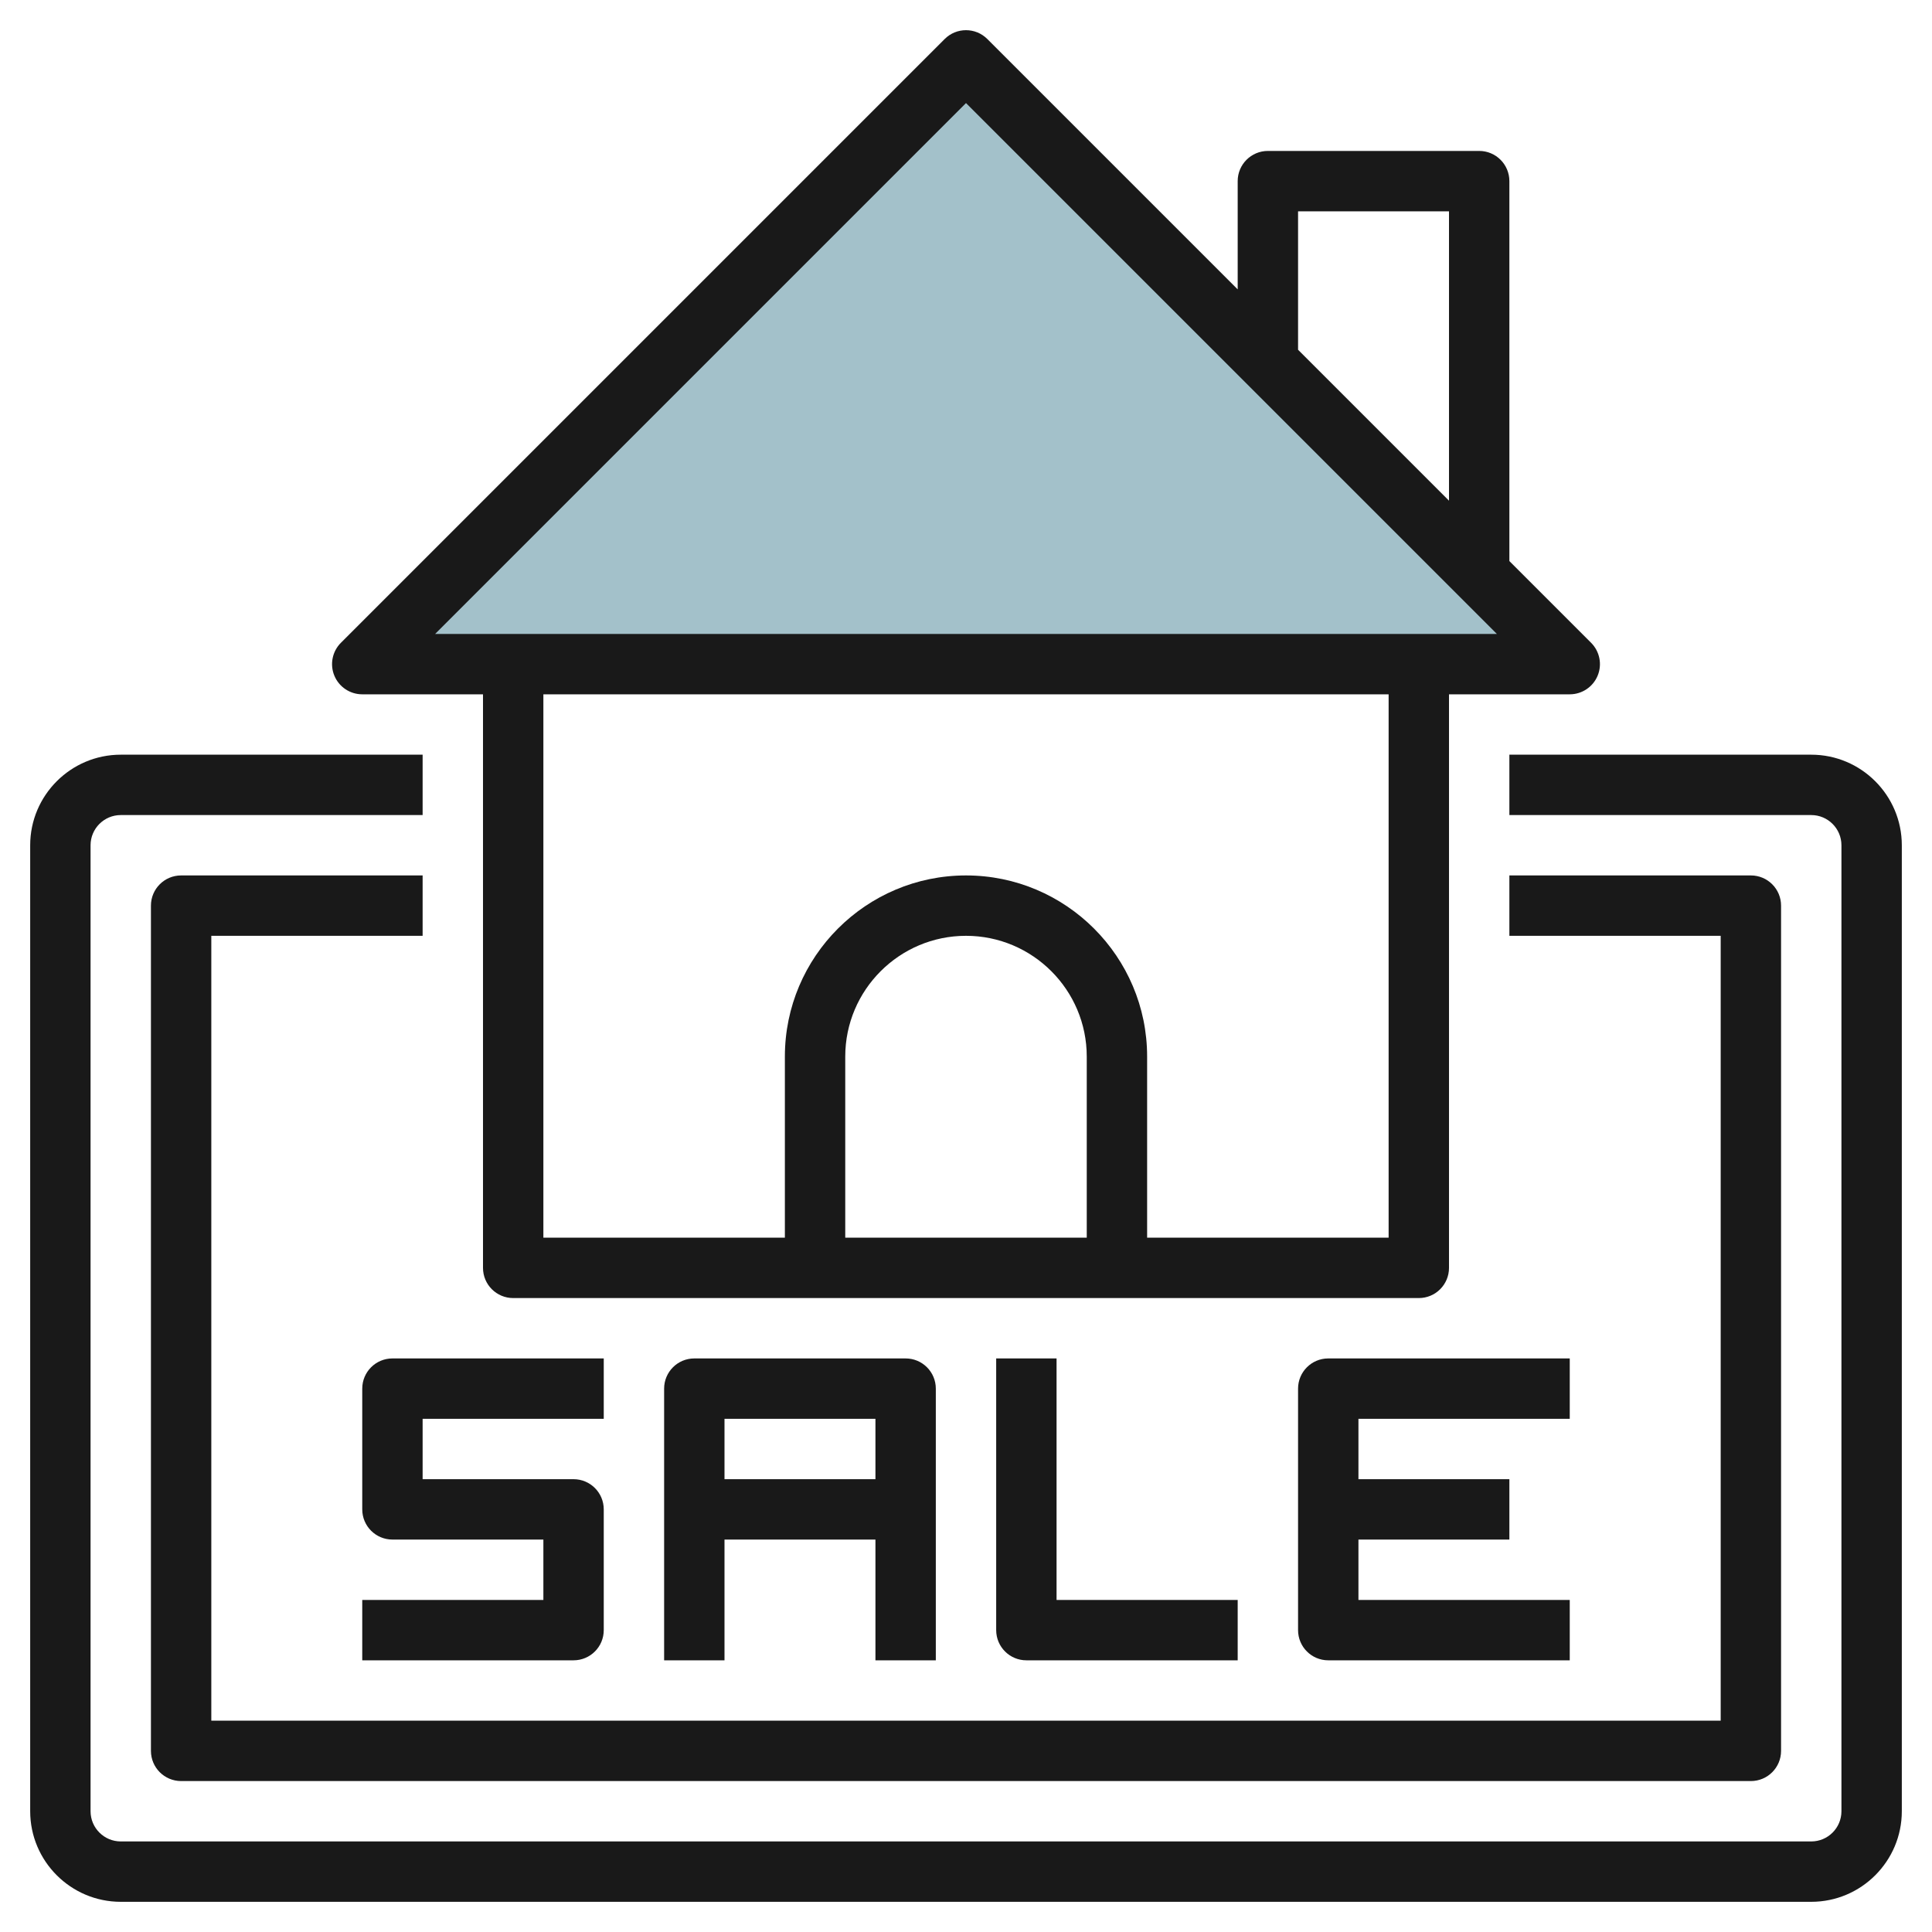
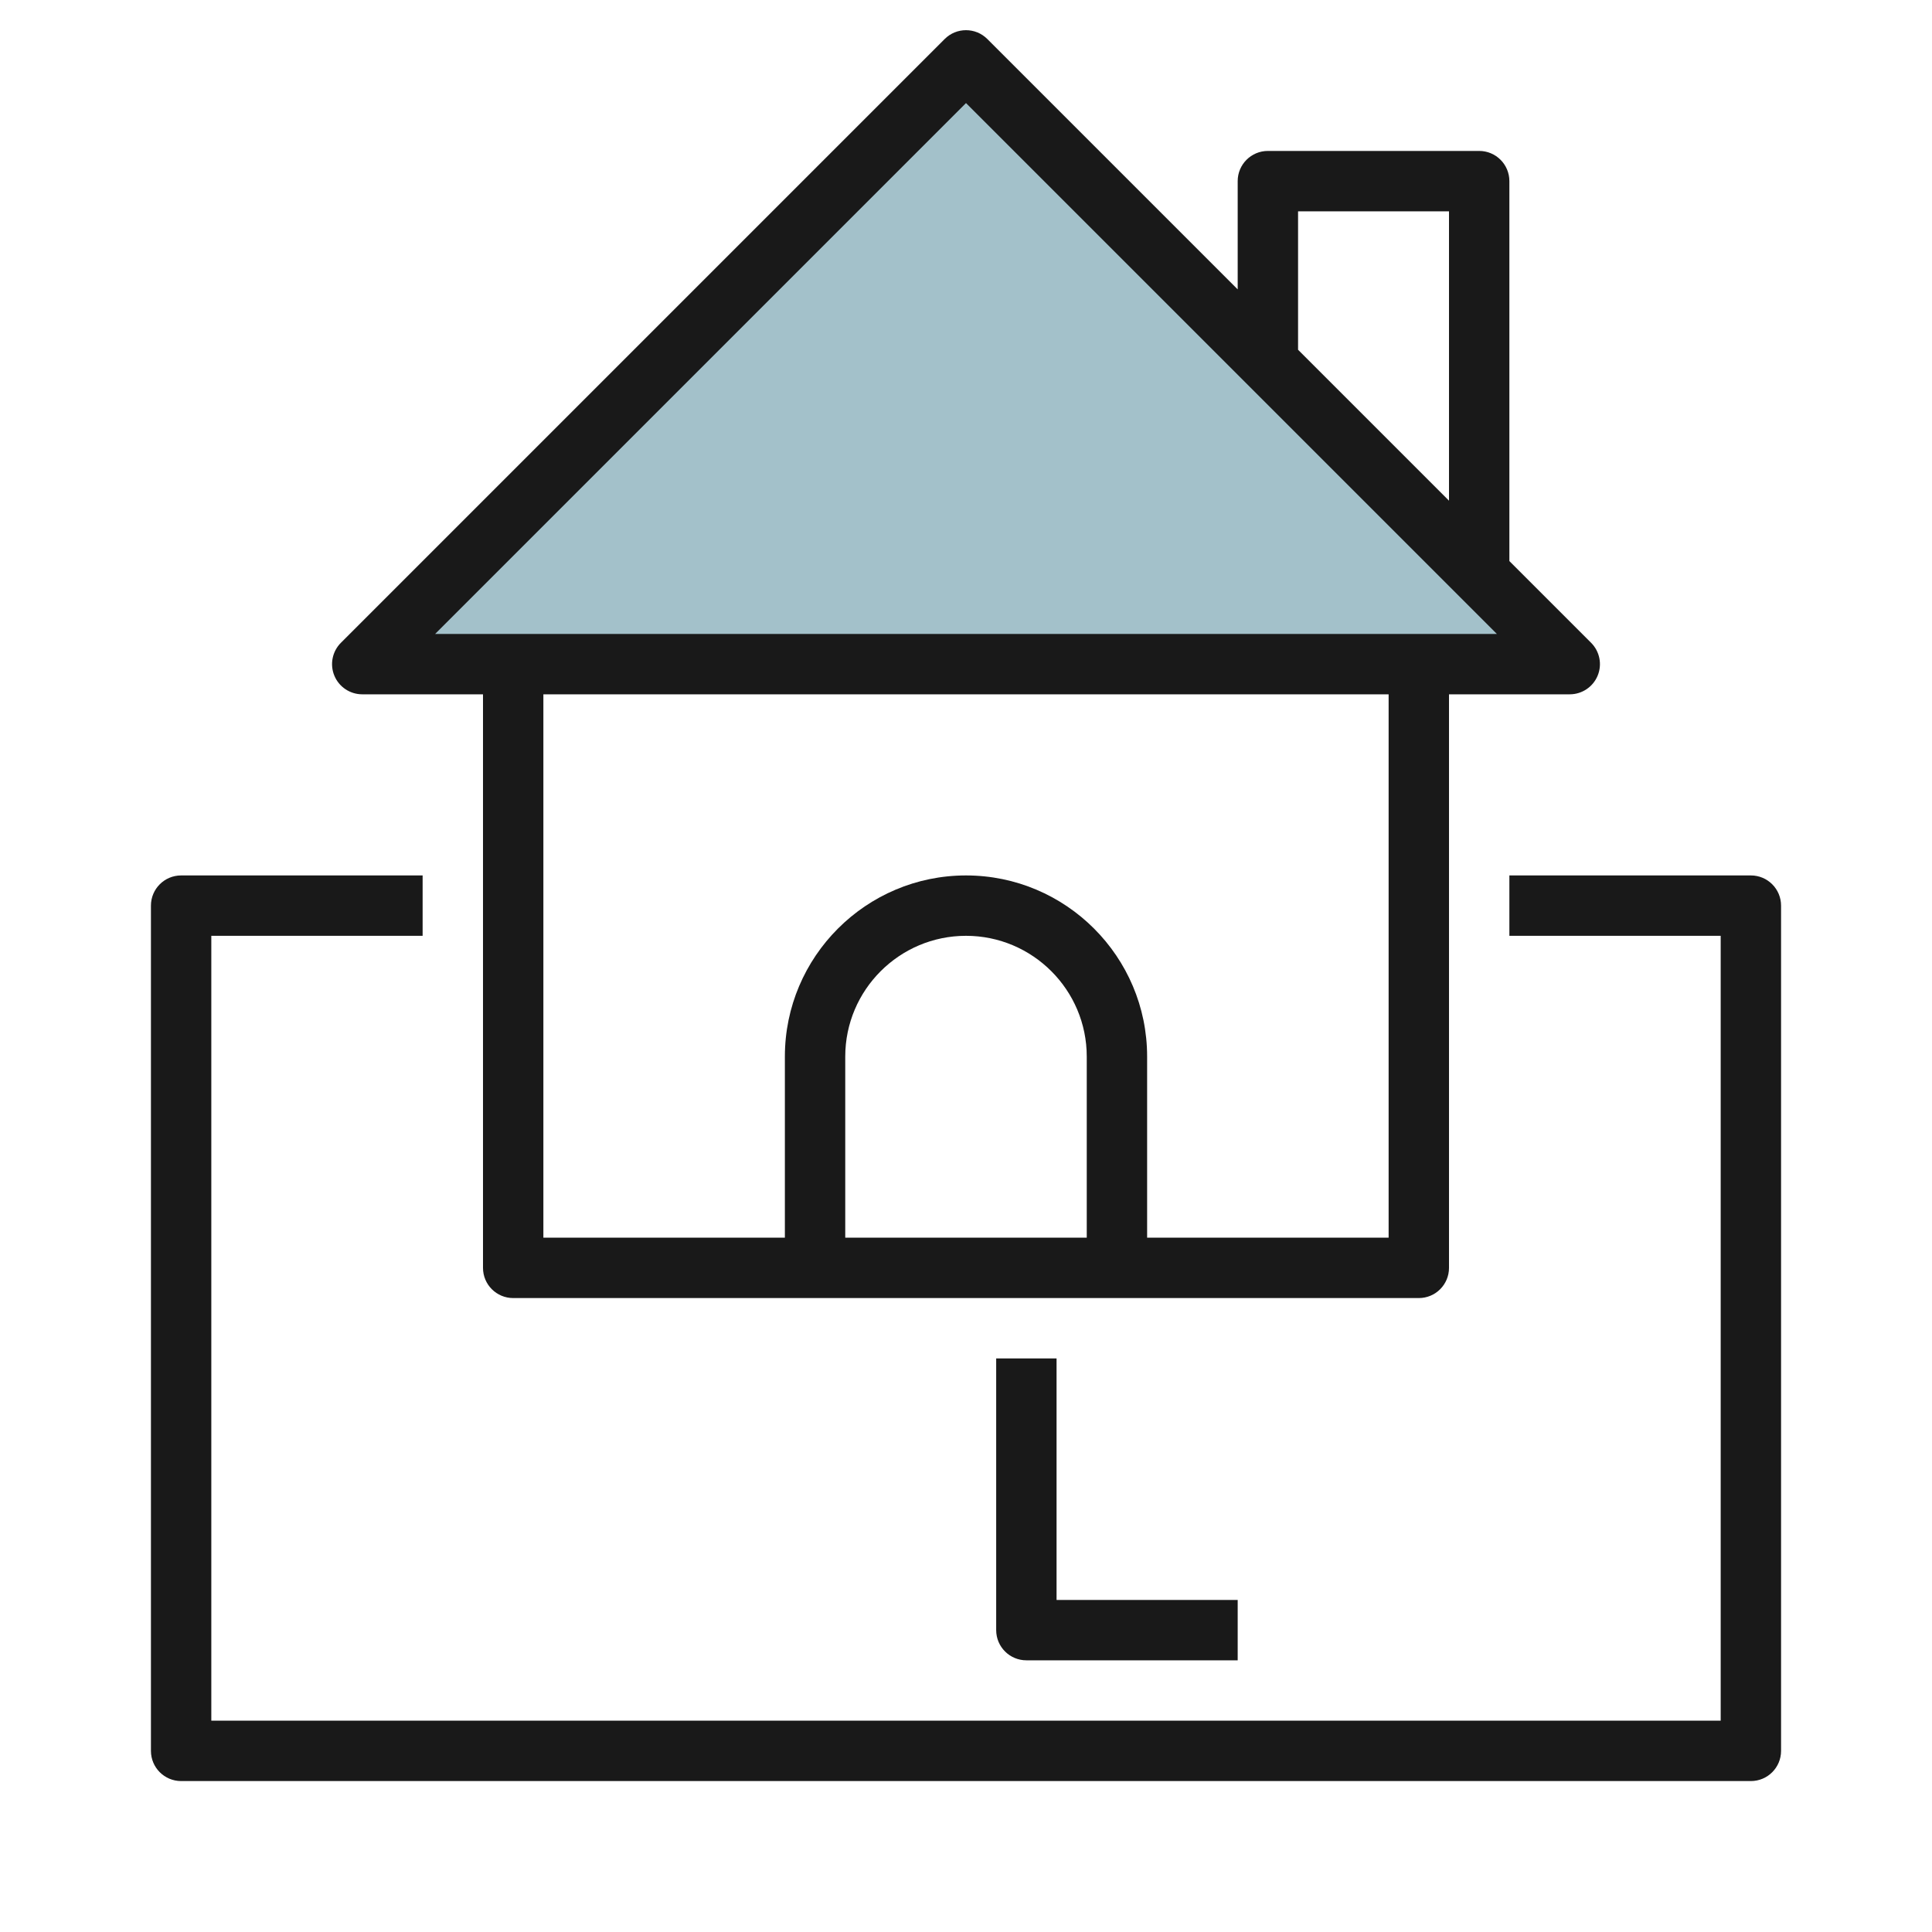
<svg xmlns="http://www.w3.org/2000/svg" id="Layer_3" enable-background="new 0 0 64 64" height="512" viewBox="0 0 64 64" width="512">
  <g>
    <path d="m12 22 20-20 20 20z" fill="#a3c1ca" />
    <g fill="#191919">
-       <path d="m60 25h-10v2h10c.551 0 1 .448 1 1v32c0 .552-.449 1-1 1h-56c-.551 0-1-.448-1-1v-32c0-.552.449-1 1-1h10v-2h-10c-1.654 0-3 1.346-3 3v32c0 1.654 1.346 3 3 3h56c1.654 0 3-1.346 3-3v-32c0-1.654-1.346-3-3-3z" />
      <path d="m5 30v28c0 .553.448 1 1 1h52c.552 0 1-.447 1-1v-28c0-.553-.448-1-1-1h-8v2h7v26h-50v-26h7v-2h-8c-.552 0-1 .447-1 1z" />
      <path d="m49 5h-7c-.552 0-1 .447-1 1v3.586l-8.293-8.293c-.391-.391-1.023-.391-1.414 0l-20 20c-.286.286-.372.716-.217 1.09s.52.617.924.617h4v19c0 .553.448 1 1 1h30c.552 0 1-.447 1-1v-19h4c.404 0 .769-.243.924-.617s.069-.804-.217-1.09l-2.707-2.707v-12.586c0-.553-.448-1-1-1zm-6 2h5v9.586l-5-5zm-7 34h-8v-6c0-2.206 1.794-4 4-4s4 1.794 4 4zm10 0h-8v-6c0-3.309-2.691-6-6-6s-6 2.691-6 6v6h-8v-18h28zm-31.586-20 17.586-17.586 17.586 17.586z" />
-       <path d="m20 47v-2h-7c-.552 0-1 .447-1 1v4c0 .553.448 1 1 1h5v2h-6v2h7c.552 0 1-.447 1-1v-4c0-.553-.448-1-1-1h-5v-2z" />
-       <path d="m31 55v-9c0-.553-.448-1-1-1h-7c-.552 0-1 .447-1 1v9h2v-4h5v4zm-7-6v-2h5v2z" />
-       <path d="m52 47v-2h-8c-.552 0-1 .447-1 1v8c0 .553.448 1 1 1h8v-2h-7v-2h5v-2h-5v-2z" />
      <path d="m33 45v9c0 .553.448 1 1 1h7v-2h-6v-8z" />
    </g>
  </g>
</svg>